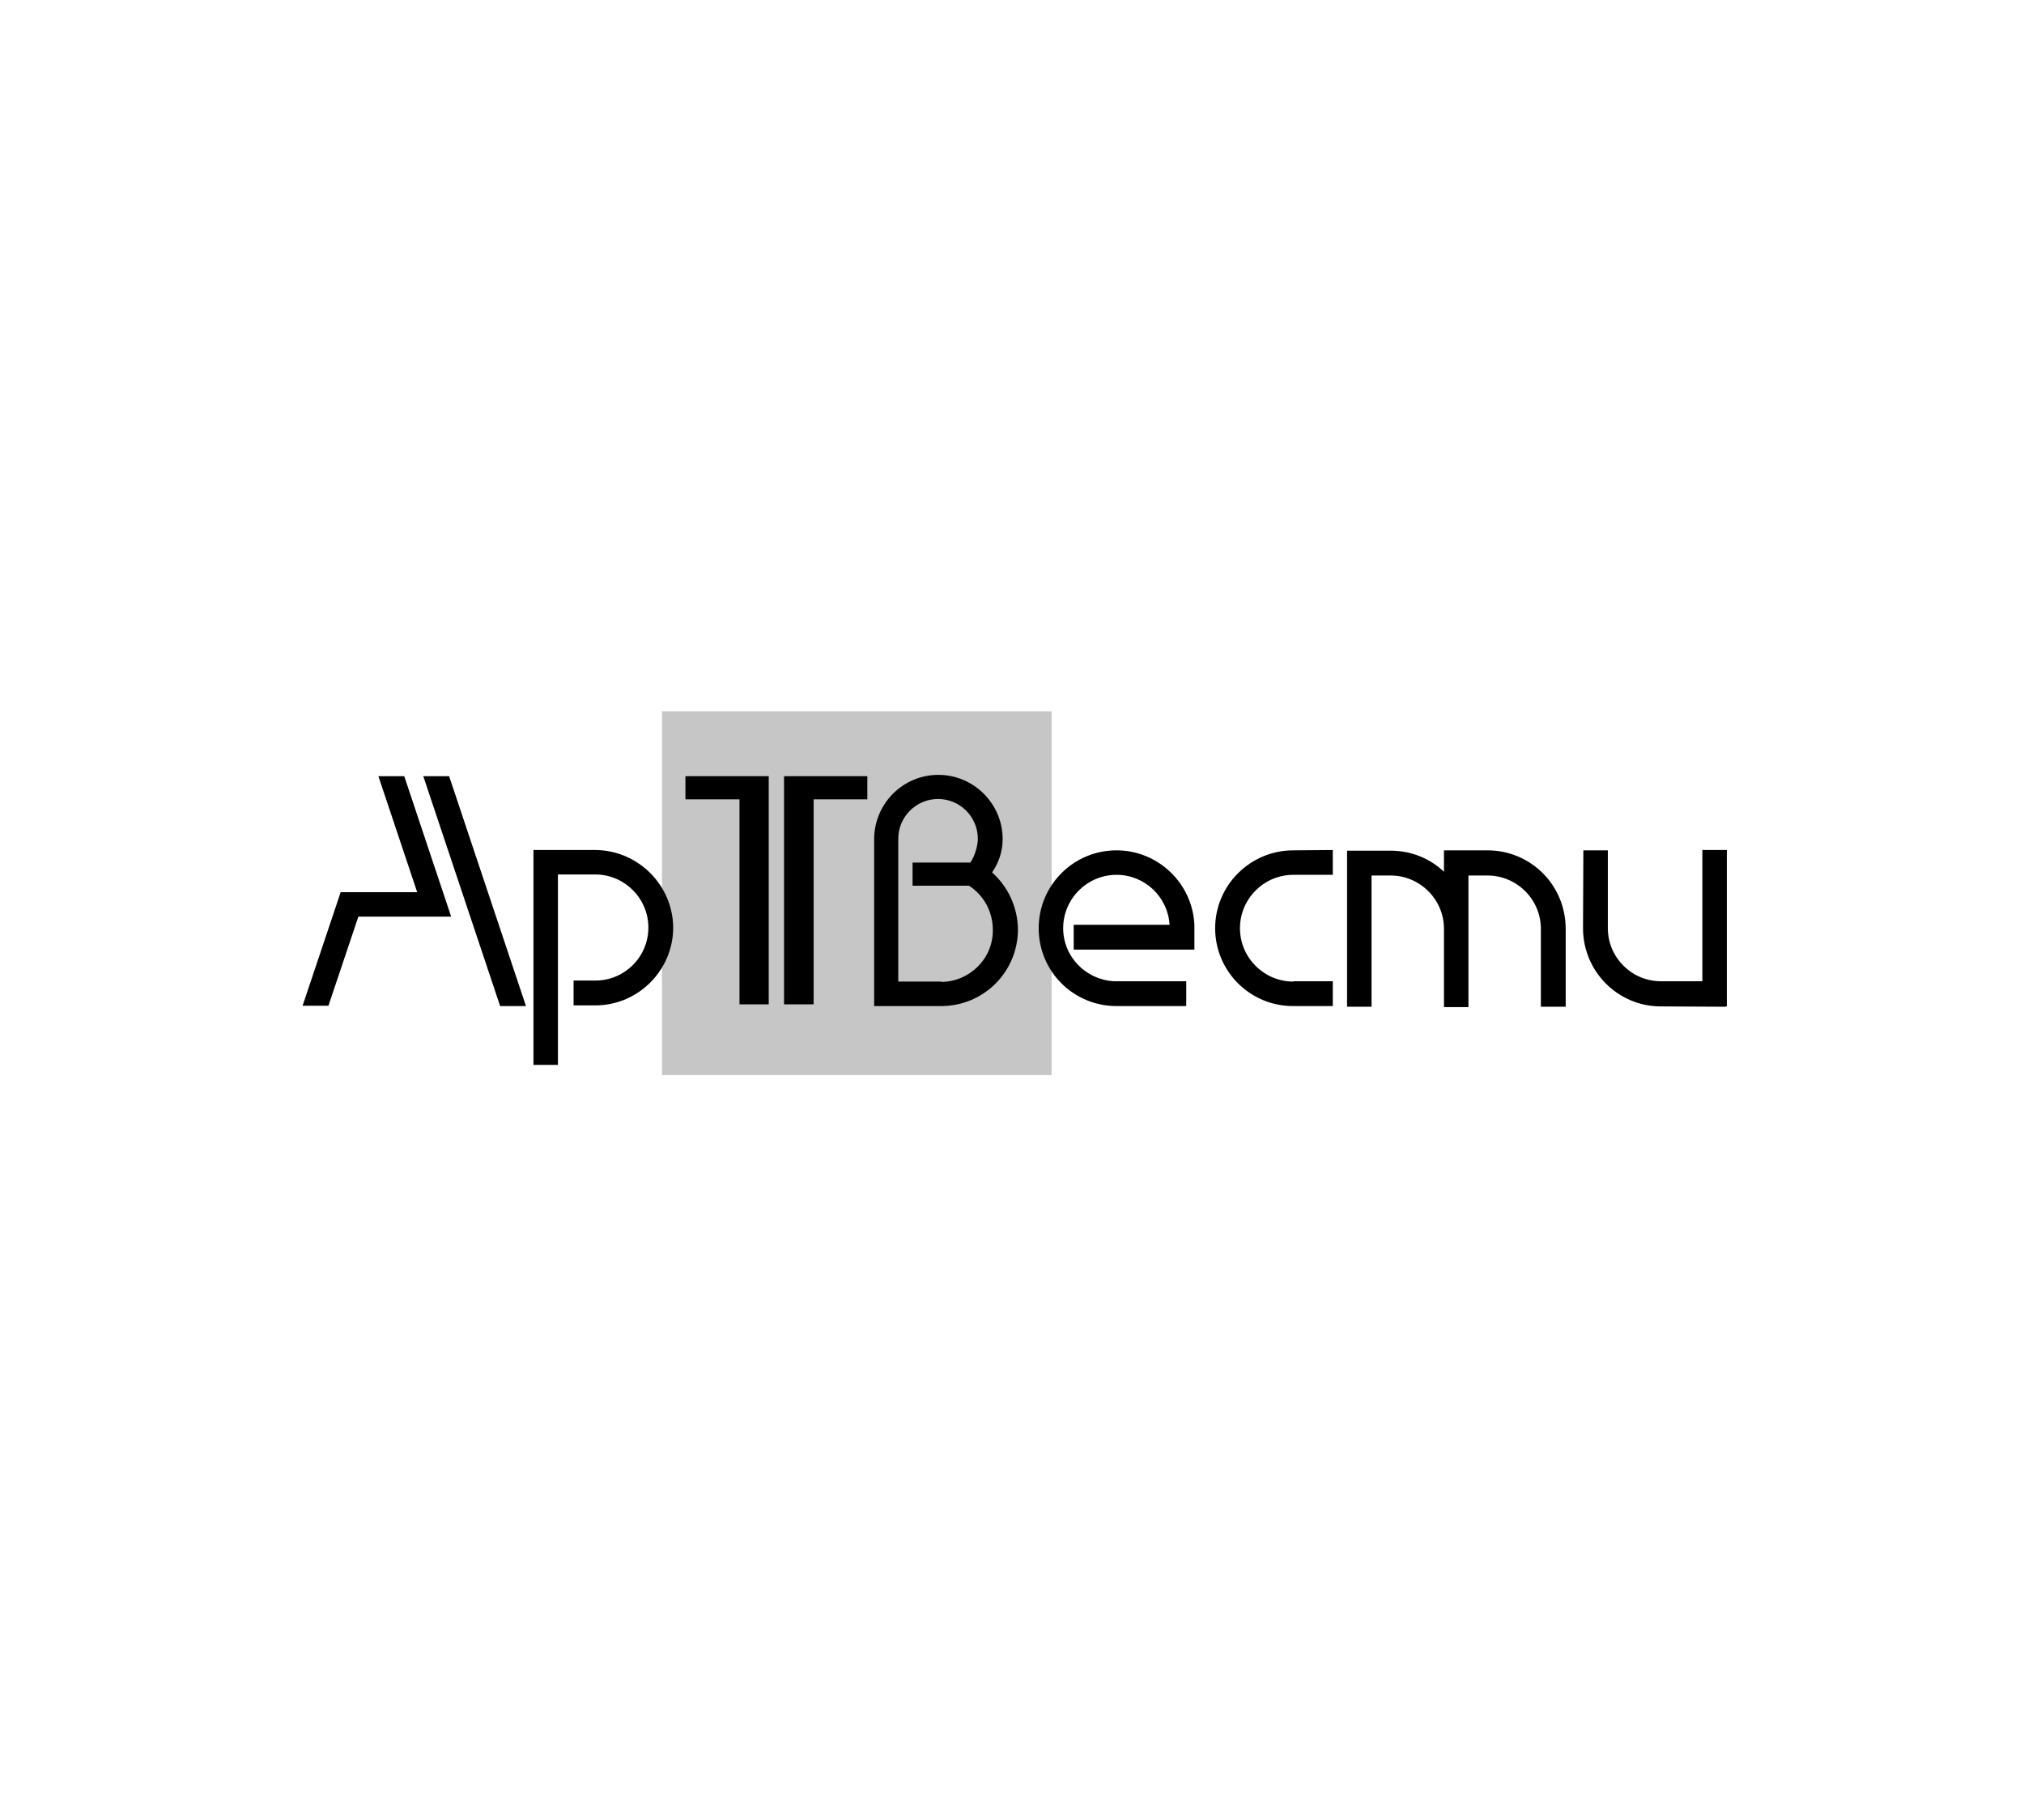
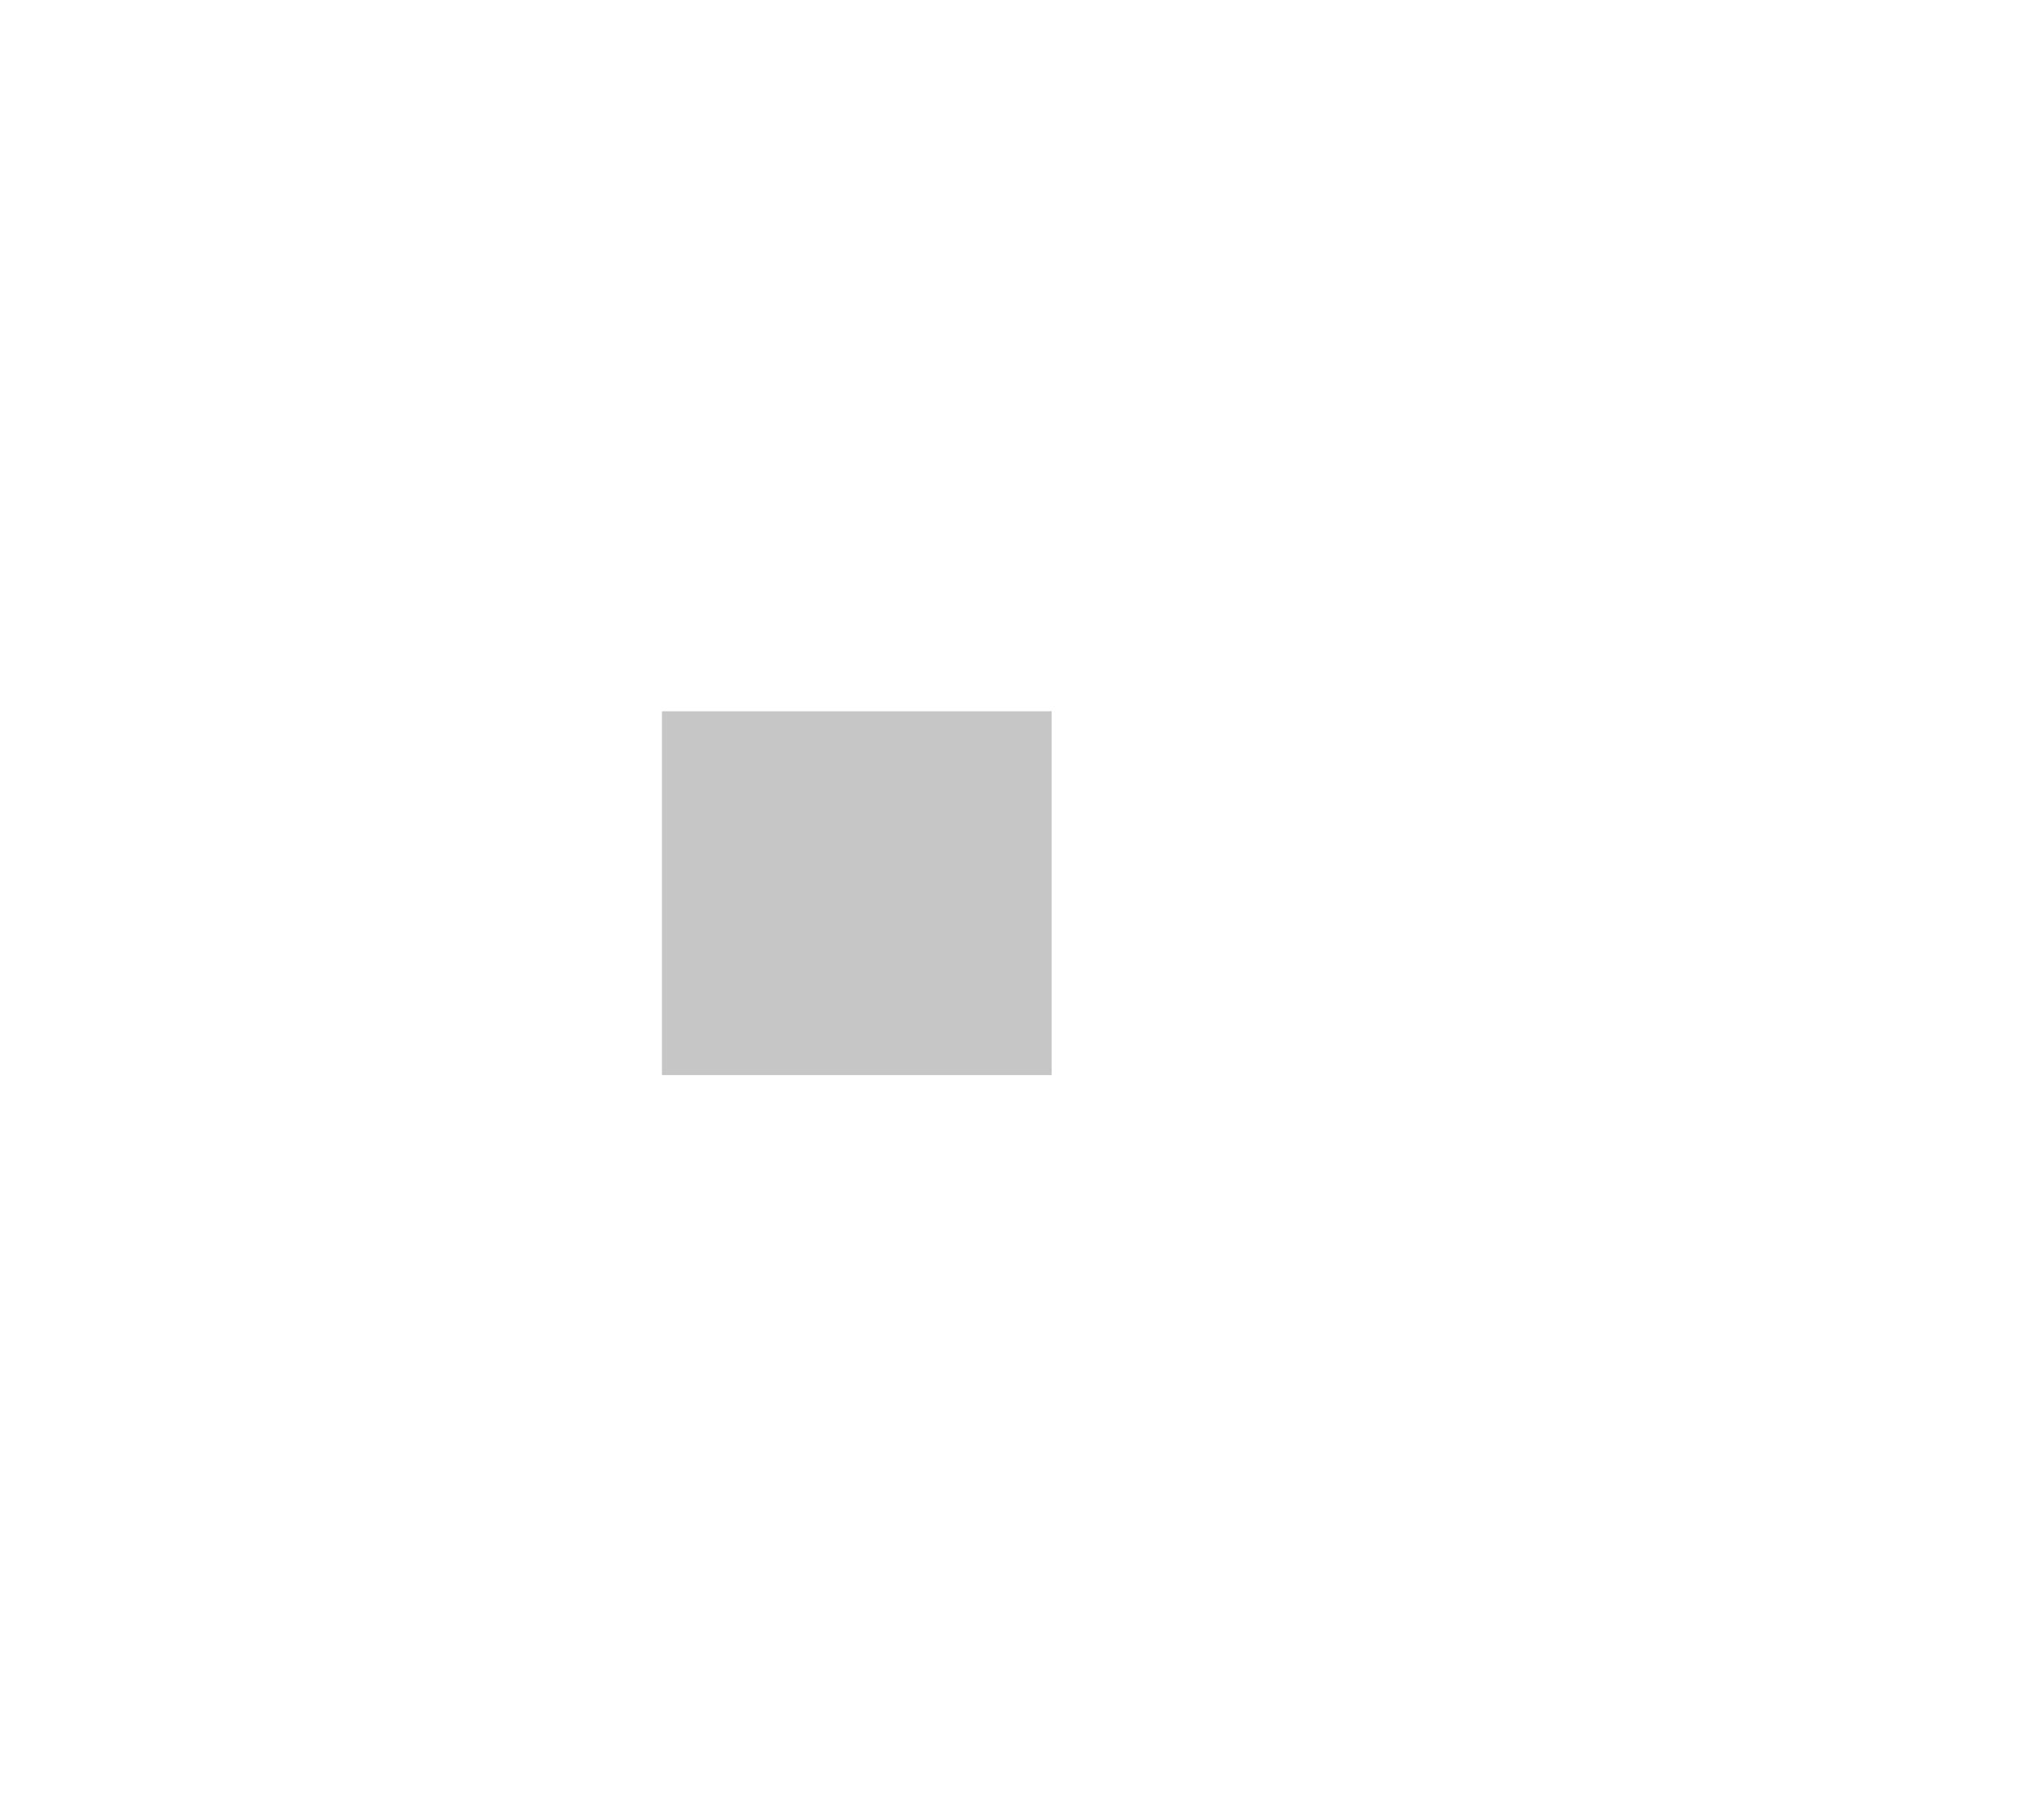
<svg xmlns="http://www.w3.org/2000/svg" id="Layer_1" x="0px" y="0px" viewBox="0 0 595.3 535.2" style="enable-background:new 0 0 595.3 535.2;" xml:space="preserve">
  <style type="text/css"> .st0{fill:#C7C6C6;} </style>
  <rect x="194.7" y="209.2" class="st0" width="114.6" height="107" />
-   <path d="M201.7,235.1h15.8v60.3h8.6v-67.1h-24.5V235.1z M230.7,295.4h8.6v-60.3h15.8v-6.8h-24.5V295.4z M124.5,228.3l22.6,67.6h7.6 l-22.6-67.6L124.5,228.3z M132.7,269.6l-13.8-41.3l-7.6,0l11.4,34.1h-14.9l0,0l-3.2,0h-4v0l-0.4,0l-11.2,33.4h7.6l8.8-26.2h27.3 L132.7,269.6L132.7,269.6z M175.3,250L175.3,250l-18.4,0v0.2h0v63h7.2v-56h11.2v0c8.5,0.1,15.4,7.1,15.4,15.6 c0,8.6-6.9,15.5-15.4,15.6v0h-6.6v7.3h6.6v0c12.5-0.1,22.7-10.4,22.7-22.9C197.9,260.4,187.8,250.2,175.3,250z M351.3,272.1 L351.3,272.1c-0.5-12.2-10.6-22-22.9-22c-12.7,0-22.9,10.3-22.9,22.9c0,12.7,10.2,22.9,22.9,22.9v0h20.5v-7.3h-21.2v0 c-8.3-0.4-15-7.2-15-15.6c0-8.6,7-15.7,15.7-15.7c8.3,0,15.1,6.5,15.6,14.7h-28.2v7.3h35.5v-5.9c0-0.2,0-0.3,0-0.5 c0-0.2,0-0.4,0-0.6V272.1z M380.4,250.1C380.4,250.1,380.4,250.1,380.4,250.1c-12.7,0-23,10.3-23,22.9c0,12.7,10.3,22.9,22.9,22.9 c0,0,0,0,0,0v0H392v-7.3h-11.6v0.1c0,0,0,0,0,0c-8.6,0-15.7-7-15.7-15.7c0-8.6,7-15.7,15.7-15.7c0,0,0,0,0,0v0H392v-7.3L380.4,250.1 L380.4,250.1z M500.7,250v38.6l-12.1,0h-0.1c-8.6,0-15.6-7-15.6-15.6l0-22.9h-7.2l-0.1,22.8c0,0,0,0,0,0.1c0,12.6,10.1,22.9,22.7,23 l19.2,0.1v-0.1h0.4V250H500.7z M437.5,250.1C437.5,250.1,437.5,250.1,437.5,250.1L437.5,250.1l-12.8,0v6.3 c-4.1-3.9-9.6-6.2-15.7-6.2c0,0-0.1,0-0.1,0v0h-12.7v45.9h7.2v-38.6h5.5v0c0,0,0.1,0,0.1,0c8.6,0,15.7,7,15.7,15.7c0,0,0,0,0,0.1h0 v22.9h7.2v-22.9h0c0,0,0,0,0-0.1c0-0.5,0-0.9,0-1.4v-14.3h5.5v0c0,0,0.1,0,0.1,0c8.6,0,15.7,7,15.7,15.7v0.1l0,22.8h7.3l0-22.9 C460.5,260.3,450.2,250.1,437.5,250.1z M291.8,256.6c1.9-2.8,3.1-6.1,3.1-9.8c0-10.4-8.5-18.9-18.9-18.9c-10.4,0-18.8,8.4-18.9,18.8 h0v49.2h19.9v0c12.4-0.1,22.4-10.1,22.4-22.6C299.3,266.7,296.4,260.7,291.8,256.6z M276.9,288.8v-0.1h-12.7v-42h0 c0-6.5,5.3-11.7,11.7-11.7c6.5,0,11.7,5.3,11.7,11.7c0,2.1-0.9,5.1-2.2,7h-17v6.8h16.6c4.2,2.7,7,7.5,7,12.9 C292.2,281.8,285.3,288.7,276.9,288.8z" />
</svg>